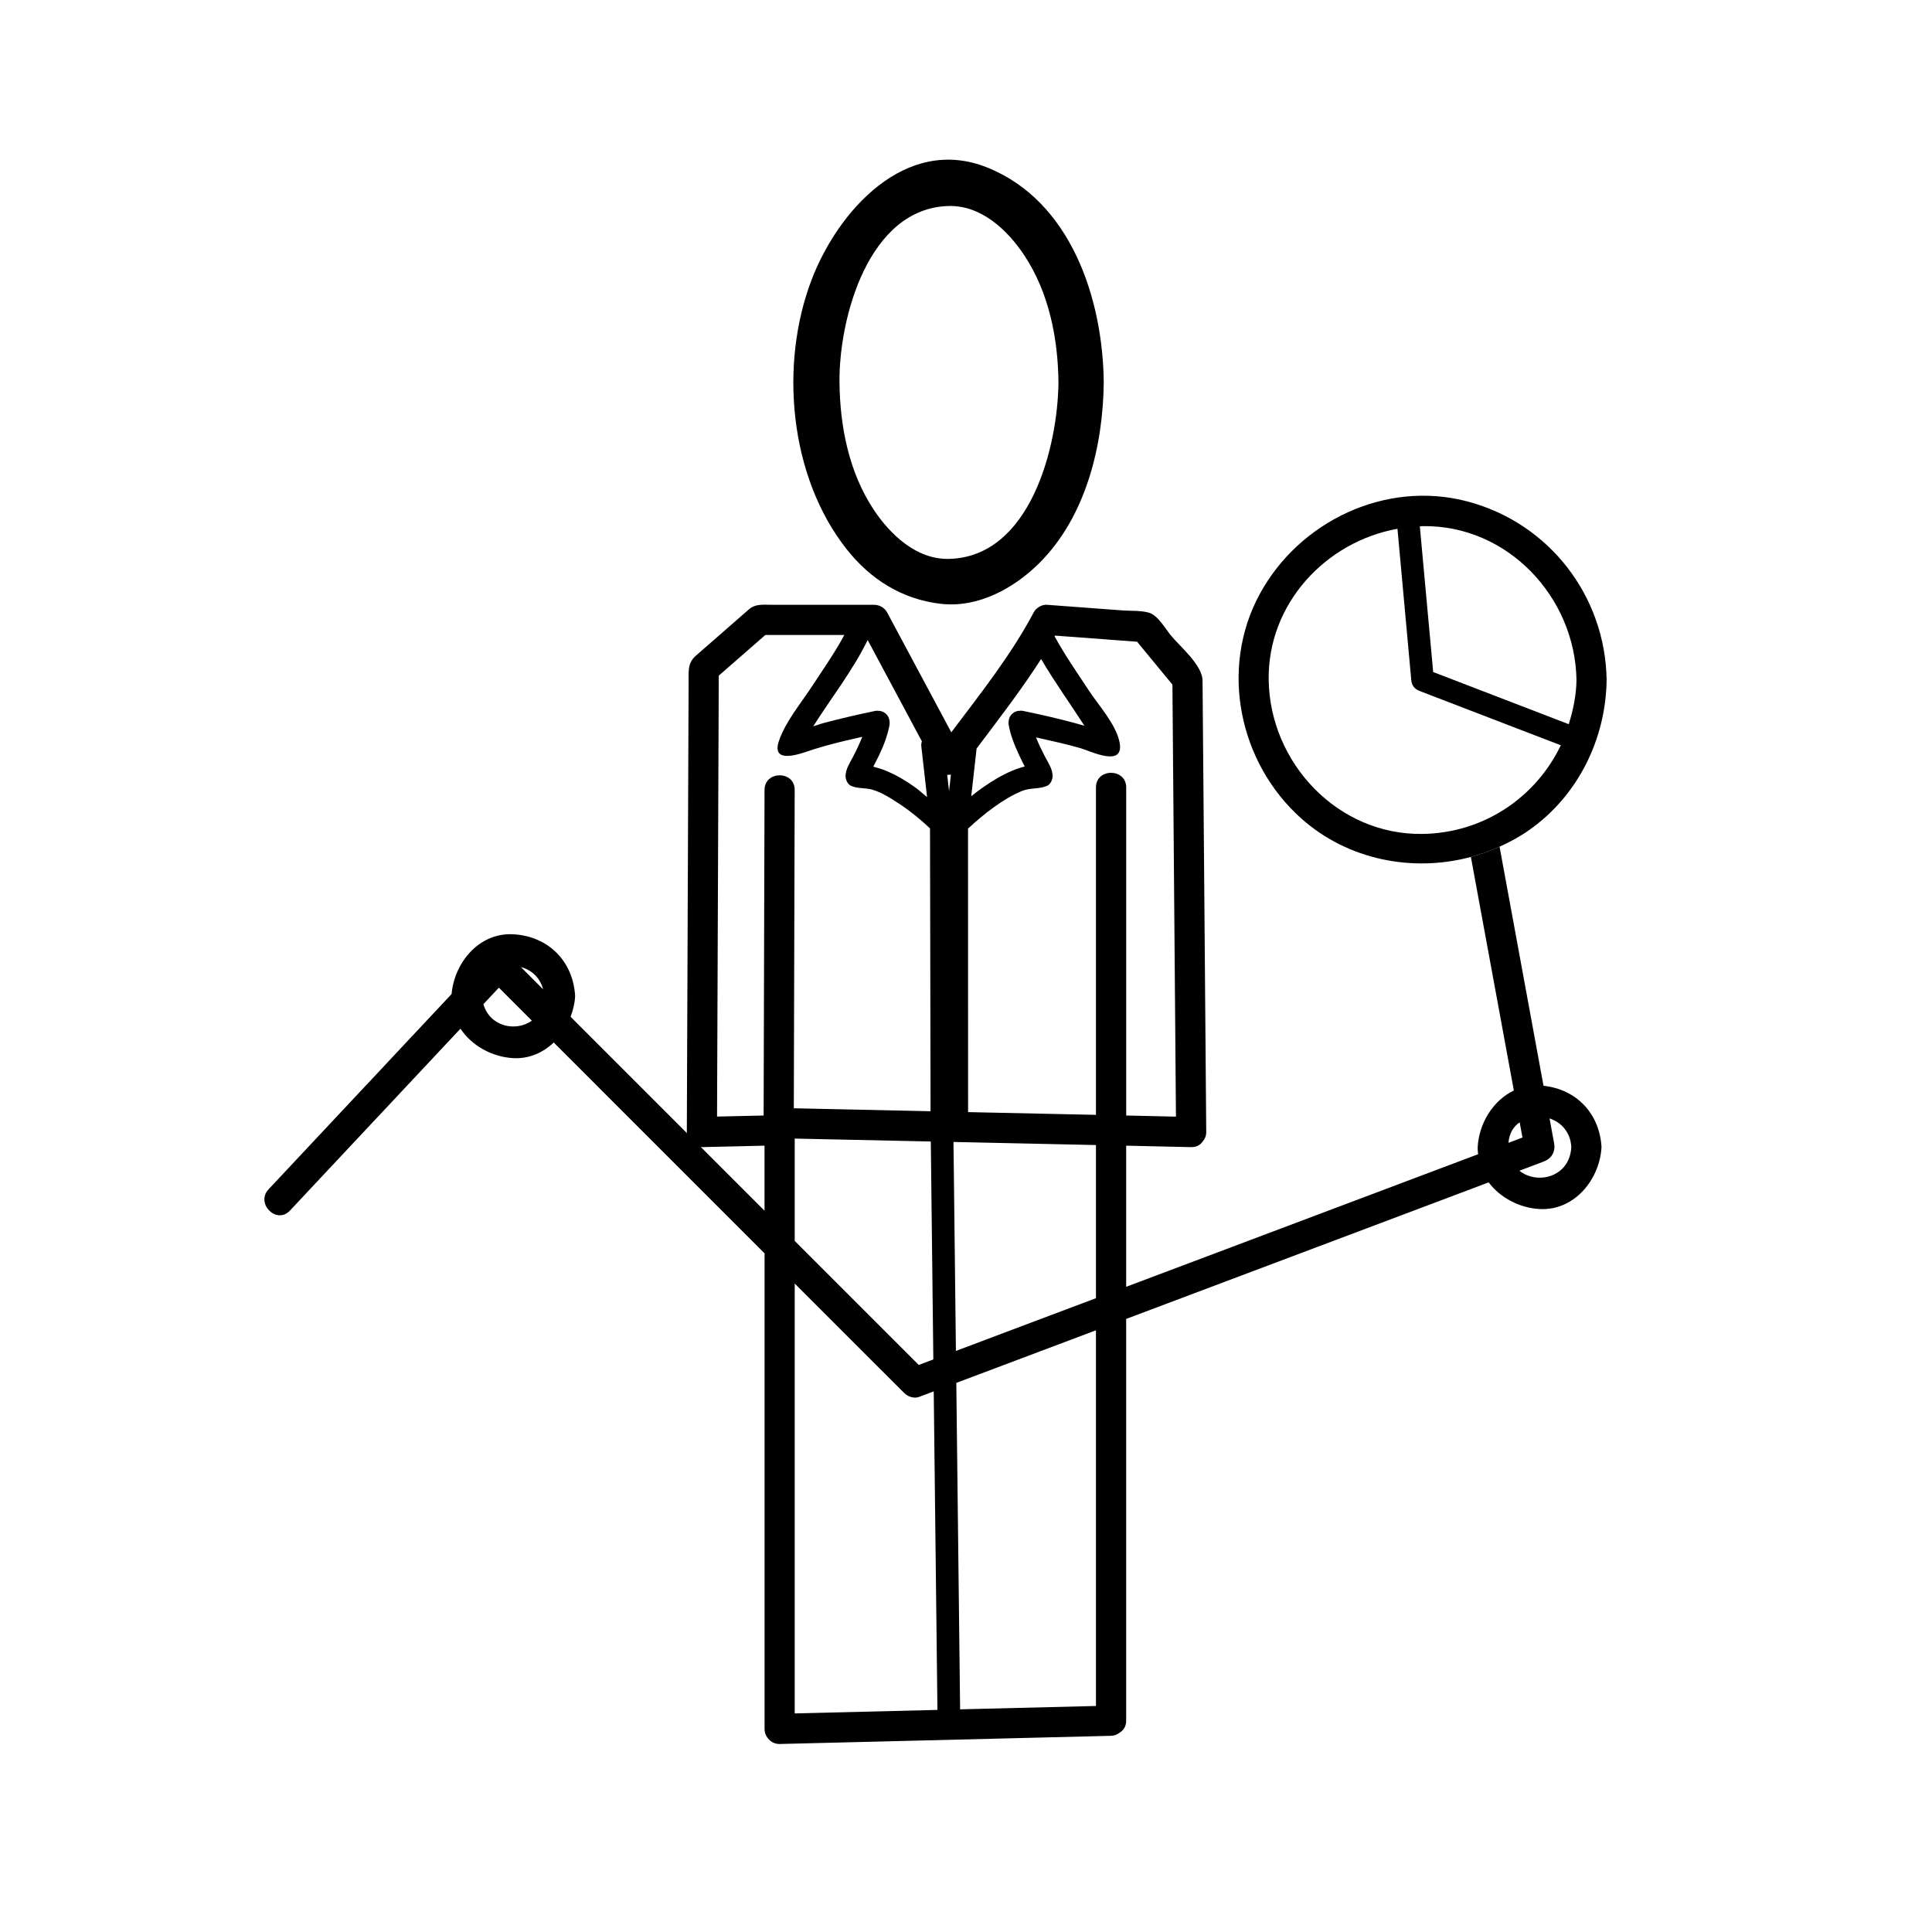
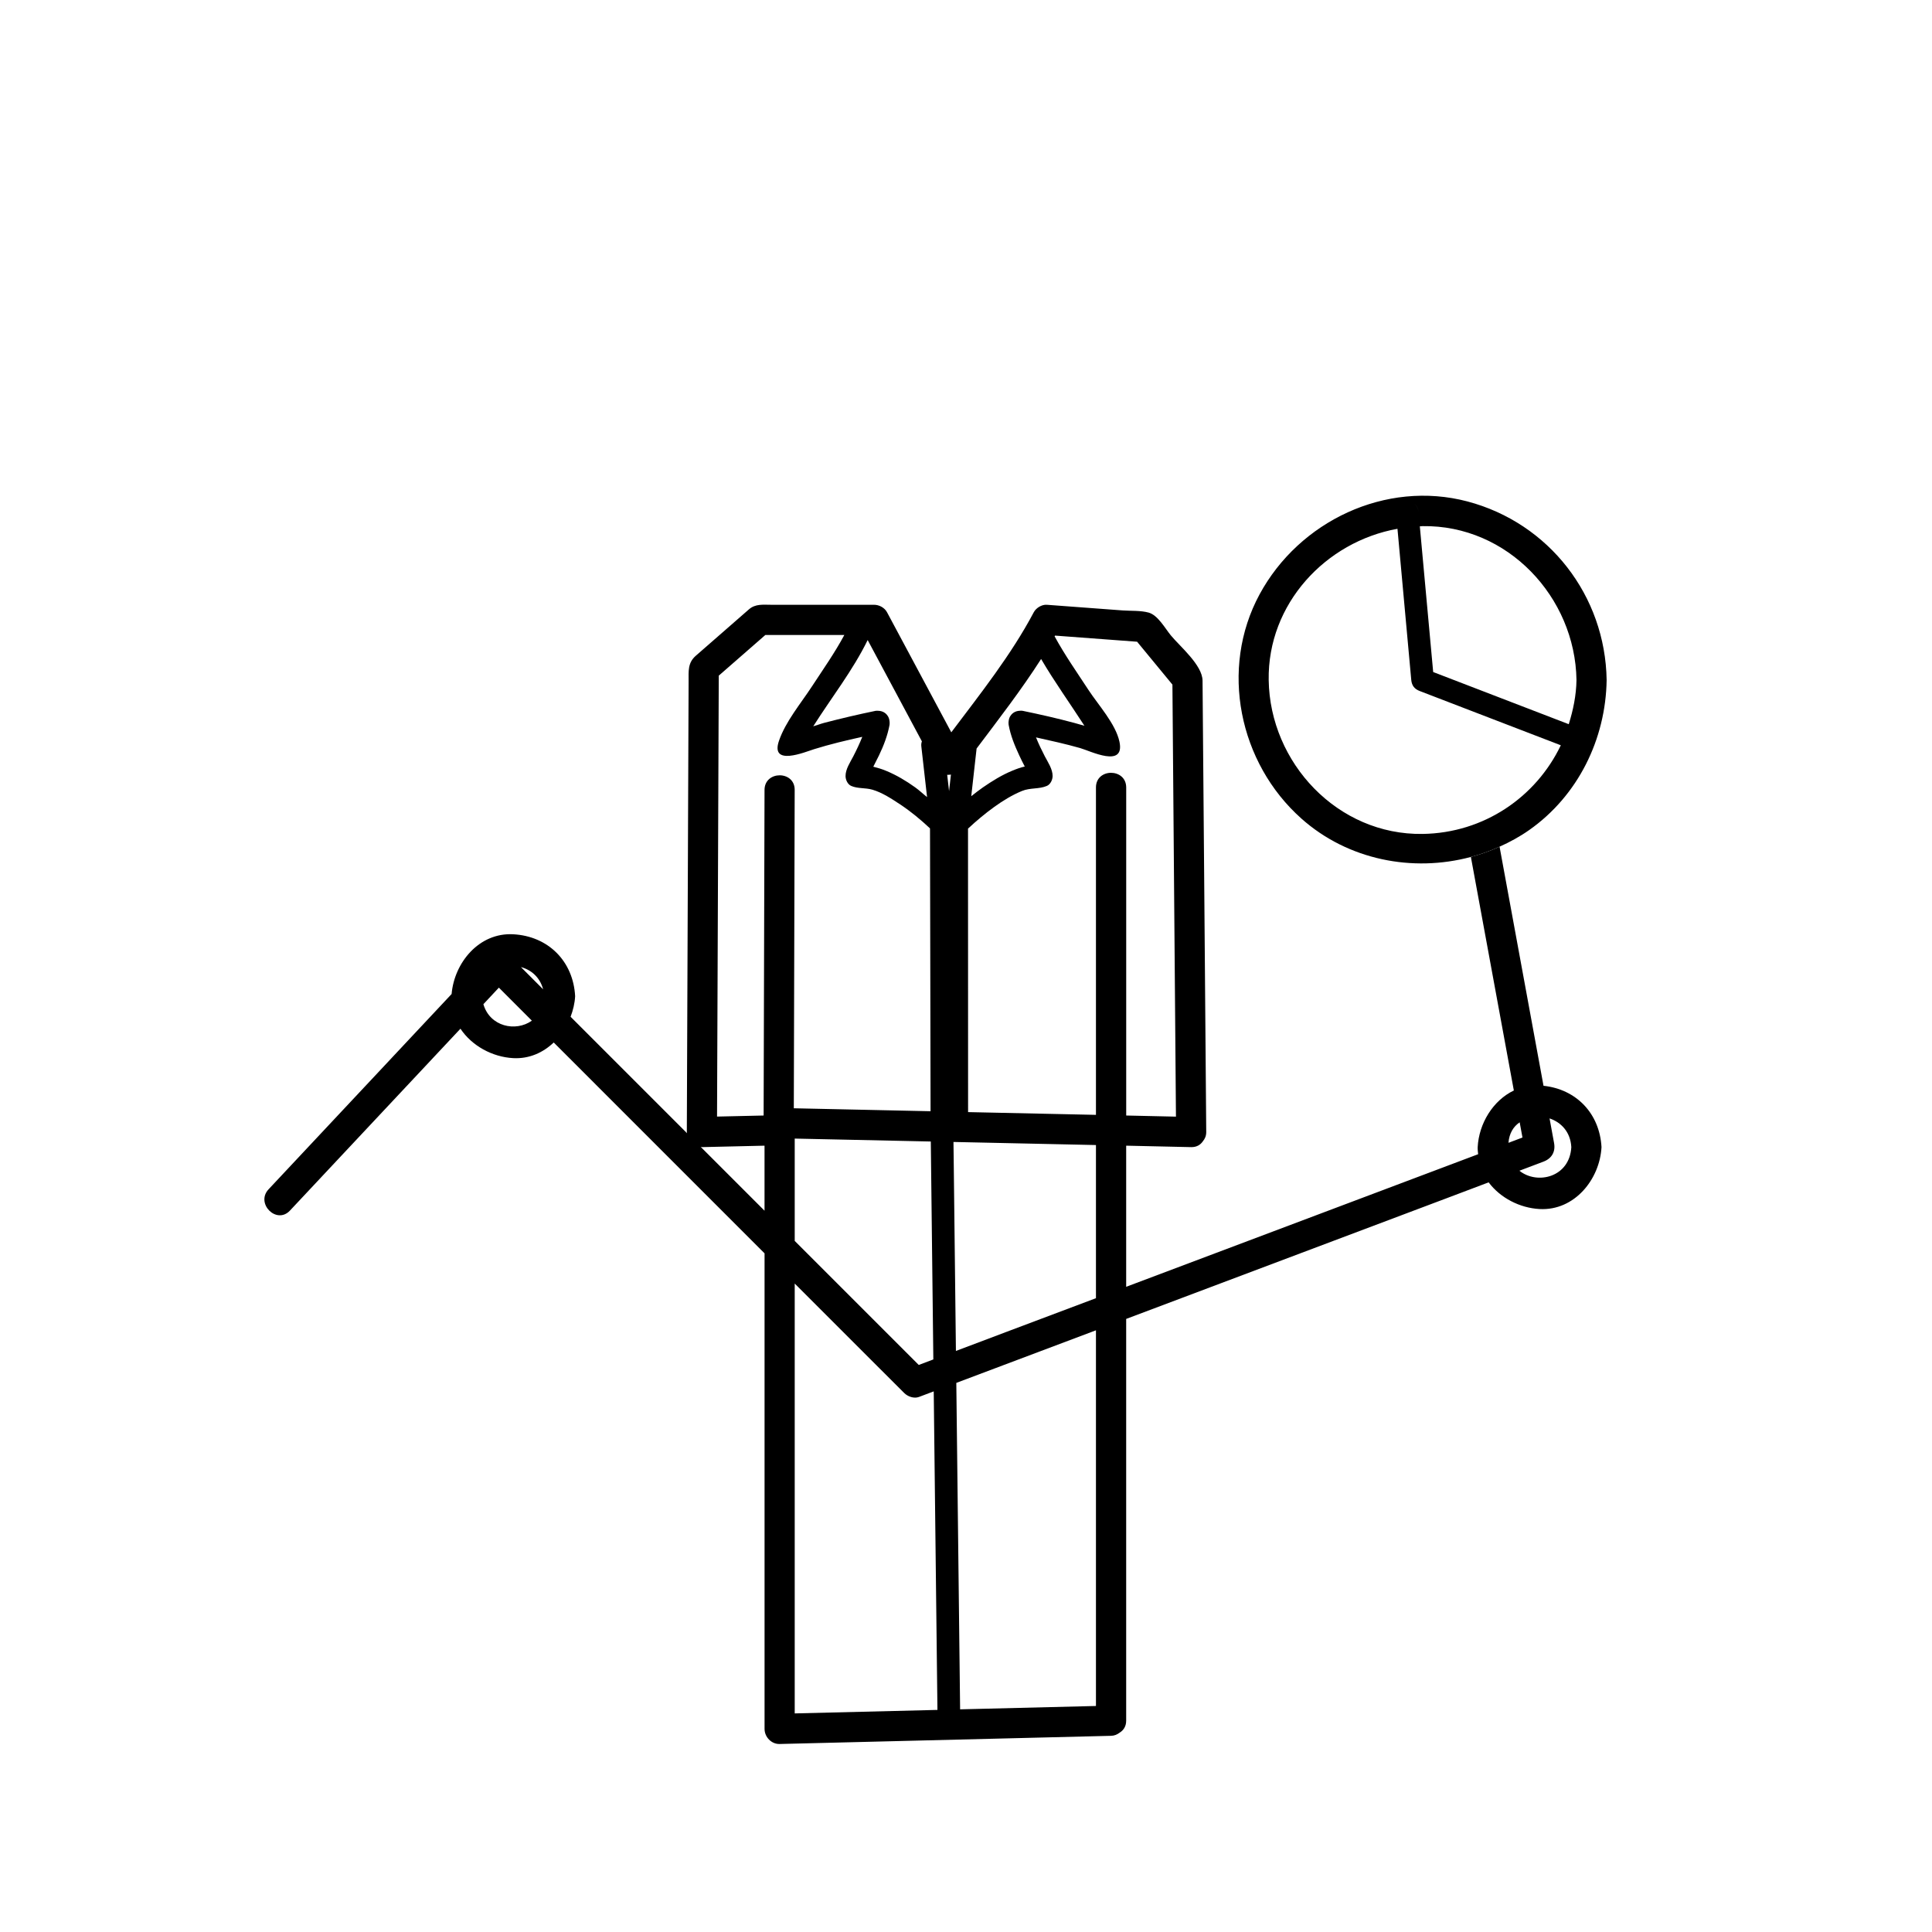
<svg xmlns="http://www.w3.org/2000/svg" version="1.1" id="Capa_1" x="0px" y="0px" width="64px" height="64px" viewBox="0 0 64 64" enable-background="new 0 0 64 64" xml:space="preserve">
  <g>
-     <path d="M31.164,20.002c1.229,0.142,2.419-0.508,3.262-1.347c1.542-1.533,2.115-3.879,2.137-5.986   c-0.028-2.769-1.088-6.016-3.869-7.124c-2.703-1.076-4.938,1.454-5.803,3.708c-1.082,2.816-0.743,6.536,1.152,8.936   C28.835,19.194,29.885,19.855,31.164,20.002z M31.435,6.824c1.07-0.025,1.939,0.796,2.492,1.628   c0.82,1.235,1.121,2.755,1.136,4.217c-0.021,2.119-0.928,5.783-3.627,5.845c-1.07,0.025-1.939-0.796-2.492-1.628   c-0.82-1.235-1.12-2.756-1.135-4.217C27.787,10.551,28.764,6.885,31.435,6.824z" />
    <path d="M51.131,35.968c-0.485-2.64-0.972-5.279-1.456-7.92c-0.309,0.14-0.626,0.253-0.95,0.34   c0.474,2.578,0.948,5.158,1.423,7.736c-0.696,0.333-1.157,1.098-1.198,1.876c-0.004,0.081,0.009,0.157,0.015,0.235   c-3.886,1.464-7.772,2.928-11.659,4.392c0-1.338,0-2.675,0-4.013c0-0.221,0-0.441,0-0.662c0.718,0.017,1.436,0.032,2.152,0.048   c0.185,0.004,0.311-0.079,0.389-0.194c0.065-0.078,0.112-0.175,0.111-0.306c-0.023-2.893-0.048-5.784-0.07-8.677   c-0.015-1.718-0.029-3.436-0.043-5.154c-0.003-0.374-0.006-0.747-0.009-1.121c-0.004-0.517-0.749-1.134-1.051-1.501   c-0.187-0.227-0.427-0.669-0.735-0.754c-0.268-0.074-0.591-0.052-0.863-0.072c-0.836-0.062-1.674-0.125-2.51-0.187   c-0.166-0.012-0.355,0.103-0.432,0.248c-0.749,1.414-1.765,2.692-2.732,3.977c-0.709-1.326-1.419-2.651-2.129-3.977   c-0.082-0.154-0.261-0.248-0.432-0.248c-0.713,0-1.425,0-2.138,0c-0.423,0-0.845,0-1.268,0c-0.265,0-0.521-0.037-0.737,0.152   c-0.587,0.512-1.174,1.024-1.76,1.537c-0.272,0.237-0.237,0.516-0.238,0.84c-0.014,3.452-0.027,6.905-0.041,10.357   c-0.006,1.527-0.012,3.053-0.018,4.58c0,0.014,0.007,0.026,0.008,0.04c-1.286-1.286-2.572-2.572-3.858-3.858   c0.082-0.22,0.138-0.449,0.15-0.682c-0.062-1.16-0.892-1.989-2.051-2.051c-1.131-0.061-1.951,0.939-2.041,1.979   c-2.021,2.156-4.042,4.313-6.063,6.469c-0.44,0.469,0.266,1.178,0.708,0.705c1.882-2.008,3.765-4.017,5.648-6.025   c0.378,0.568,1.057,0.938,1.748,0.975c0.532,0.028,0.99-0.184,1.342-0.518c2.328,2.328,4.656,4.656,6.984,6.985   c0,4.735,0,9.472,0,14.208c0,0.516,0,1.029,0,1.545c0,0.268,0.227,0.508,0.5,0.5c3.66-0.09,7.32-0.182,10.979-0.271   c0.117-0.003,0.206-0.046,0.28-0.102c0.126-0.077,0.22-0.205,0.22-0.398c0-4.437,0-8.873,0-13.31   c3.546-1.336,7.093-2.672,10.639-4.007c0.456-0.172,0.912-0.345,1.368-0.517c0.389,0.518,1.034,0.849,1.688,0.884   c1.157,0.062,1.994-0.986,2.051-2.051C52.99,36.886,52.22,36.084,51.131,35.968z M16.013,33.265   c0.171-0.183,0.342-0.365,0.513-0.548c0.364,0.364,0.729,0.729,1.093,1.094C17.082,34.192,16.227,34.008,16.013,33.265z    M17.694,32.474c-0.146-0.146-0.292-0.292-0.437-0.438c0.344,0.091,0.629,0.341,0.735,0.736   C17.893,32.673,17.793,32.573,17.694,32.474z M30.918,45.033c-0.161,0.061-0.322,0.122-0.483,0.183   c-1.37-1.37-2.739-2.739-4.109-4.109c0-0.785,0-1.571,0-2.356c0-0.345,0-0.689,0-1.034c1.503,0.032,3.005,0.064,4.508,0.097   C30.862,40.22,30.89,42.627,30.918,45.033z M28.742,21.201c0.6,1.119,1.198,2.239,1.797,3.358   c-0.018,0.047-0.026,0.101-0.019,0.165c0.063,0.56,0.127,1.12,0.19,1.68c-0.133-0.104-0.254-0.222-0.391-0.32   c-0.302-0.217-0.625-0.41-0.969-0.551c-0.139-0.058-0.278-0.099-0.421-0.135c0.063-0.124,0.127-0.247,0.188-0.373   c0.156-0.324,0.285-0.661,0.351-1.015c0-0.003,0-0.005,0-0.008c0.005-0.037,0.004-0.073-0.001-0.111   c-0.008-0.068-0.027-0.13-0.064-0.181c-0.063-0.095-0.168-0.157-0.297-0.163c-0.034-0.003-0.065-0.004-0.098,0c0,0,0,0-0.001,0   c-0.574,0.118-1.144,0.252-1.711,0.4c-0.12,0.032-0.236,0.079-0.356,0.113c0.602-0.951,1.308-1.847,1.802-2.856   C28.742,21.202,28.741,21.202,28.742,21.201z M25.326,40.106c-0.705-0.704-1.41-1.409-2.114-2.114   C23.226,37.993,23.237,38,23.251,38c0.692-0.016,1.384-0.032,2.075-0.048C25.326,38.67,25.326,39.389,25.326,40.106z    M25.326,26.167c-0.01,3.595-0.02,7.19-0.03,10.786c-0.515,0.012-1.029,0.023-1.543,0.035c0.019-4.869,0.038-9.737,0.057-14.606   c0.515-0.449,1.03-0.898,1.544-1.348c0.872,0,1.744,0,2.616,0c-0.318,0.593-0.713,1.154-1.079,1.713   c-0.365,0.558-0.867,1.154-1.086,1.792c-0.296,0.86,0.859,0.373,1.165,0.278c0.522-0.163,1.057-0.29,1.594-0.408   c-0.087,0.22-0.189,0.435-0.299,0.648c-0.102,0.197-0.257,0.422-0.255,0.653c0.001,0.121,0.068,0.272,0.186,0.324   c0.218,0.096,0.468,0.057,0.702,0.125c0.332,0.097,0.638,0.302,0.924,0.49c0.35,0.232,0.678,0.504,0.985,0.792   c0,0.032,0.001,0.061,0.001,0.108c0.001,0.362,0.001,0.723,0.002,1.085c0.002,1.154,0.004,2.308,0.007,3.461   c0.002,1.573,0.006,3.144,0.009,4.716c-1.51-0.032-3.021-0.064-4.53-0.098c0.01-3.516,0.02-7.033,0.029-10.548   C26.328,25.522,25.328,25.522,25.326,26.167z M26.326,56.759c0-4.747,0-9.494,0-14.24c0.934,0.934,1.868,1.868,2.802,2.802   c0.276,0.275,0.551,0.552,0.827,0.826c0.117,0.117,0.324,0.19,0.486,0.129c0.163-0.062,0.327-0.123,0.49-0.185   c0.038,3.21,0.075,6.42,0.112,9.63c0.004,0.307,0.007,0.614,0.011,0.922C29.478,56.682,27.902,56.721,26.326,56.759z    M31.439,26.207c-0.021-0.18-0.041-0.36-0.062-0.541c0.042,0.002,0.081,0,0.124-0.007C31.48,25.841,31.459,26.024,31.439,26.207z    M32.351,24.796c0.731-0.972,1.482-1.942,2.137-2.966c0.442,0.756,0.96,1.474,1.435,2.212c-0.113-0.032-0.226-0.065-0.34-0.096   c-0.562-0.151-1.135-0.281-1.706-0.399c-0.034-0.006-0.069-0.006-0.105-0.001c-0.129,0.006-0.232,0.068-0.296,0.163   c-0.036,0.049-0.055,0.109-0.063,0.175c-0.006,0.041-0.007,0.081-0.001,0.12c0,0.001,0,0.002,0,0.004   c0.064,0.357,0.199,0.686,0.352,1.015c0.056,0.125,0.12,0.247,0.183,0.369c-0.144,0.032-0.283,0.084-0.417,0.14   c-0.346,0.143-0.661,0.339-0.969,0.551c-0.132,0.091-0.259,0.192-0.387,0.292C32.231,25.848,32.291,25.323,32.351,24.796z    M36.305,55.828c0,0.229,0,0.456,0,0.685c-1.5,0.037-3,0.074-4.5,0.111c-0.042-3.604-0.084-7.21-0.126-10.814   c1.542-0.581,3.084-1.162,4.626-1.742C36.305,47.987,36.305,51.908,36.305,55.828z M36.305,43.004   c-0.98,0.369-1.961,0.738-2.941,1.107c-0.565,0.214-1.131,0.427-1.698,0.641c-0.023-2.017-0.047-4.032-0.07-6.048   c-0.004-0.292-0.007-0.583-0.011-0.875c1.574,0.034,3.147,0.067,4.72,0.102C36.305,39.621,36.305,41.312,36.305,43.004z    M36.305,26.084c0,3.616,0,7.231,0,10.847c-1.412-0.03-2.824-0.061-4.236-0.091c0-1.623-0.001-3.247-0.001-4.87   c0-1.156,0-2.313-0.001-3.469c0-0.347,0-0.694,0-1.041c0-0.005,0-0.006,0-0.011c0.275-0.256,0.563-0.499,0.869-0.719   c0.285-0.205,0.592-0.394,0.918-0.528c0.273-0.113,0.568-0.055,0.828-0.169c0.117-0.052,0.186-0.203,0.187-0.324   c0.002-0.23-0.153-0.456-0.257-0.653c-0.107-0.208-0.208-0.416-0.293-0.629c0.49,0.11,0.98,0.216,1.463,0.354   c0.343,0.098,1.486,0.675,1.302-0.208c-0.124-0.591-0.703-1.222-1.024-1.713c-0.381-0.583-0.791-1.166-1.125-1.781   c0.005-0.008,0.01-0.016,0.015-0.024c0.905,0.068,1.812,0.135,2.718,0.203c0.39,0.474,0.779,0.947,1.17,1.42   c0.039,4.771,0.078,9.541,0.117,14.312c-0.55-0.013-1.099-0.024-1.648-0.037c0-3.622,0-7.245,0-10.868   C37.305,25.439,36.305,25.439,36.305,26.084z M50.341,37.178c0.031,0.168,0.062,0.336,0.093,0.504   c-0.154,0.059-0.31,0.116-0.464,0.175C49.994,37.545,50.132,37.319,50.341,37.178z M50.332,38.782   c0.266-0.101,0.532-0.201,0.799-0.302c0.271-0.103,0.402-0.326,0.35-0.613c-0.05-0.272-0.101-0.546-0.15-0.818   c0.378,0.126,0.693,0.443,0.721,0.951C51.997,38.999,50.924,39.256,50.332,38.782z" />
    <path d="M48.723,28.388c0.325-0.086,0.644-0.2,0.951-0.34c0.342-0.154,0.672-0.333,0.983-0.552c1.616-1.136,2.536-3.01,2.565-4.969   c-0.043-2.791-1.908-5.201-4.611-5.916c-2.707-0.715-5.573,0.652-6.885,3.076c-1.334,2.466-0.683,5.589,1.383,7.428   C44.652,28.49,46.795,28.904,48.723,28.388z M52.694,24.613c-0.023,0.158-0.13,0.298-0.291,0.31   C52.564,24.911,52.671,24.771,52.694,24.613z M46.99,16.955c0.015,0.16,0.029,0.32,0.044,0.48c0.03-0.001,0.062-0.005,0.091-0.006   c2.812-0.044,5.057,2.35,5.098,5.098c-0.008,0.513-0.111,0.998-0.256,1.463c0.16,0.062,0.319,0.123,0.479,0.184   c-0.159-0.062-0.318-0.123-0.479-0.184c-0.015-0.006-0.03-0.012-0.046-0.018c-1.482-0.57-2.965-1.14-4.445-1.71   c-0.146-1.582-0.289-3.164-0.435-4.746c-0.002-0.027-0.005-0.054-0.007-0.082C47.018,17.274,47.004,17.114,46.99,16.955   c-0.012-0.12-0.066-0.21-0.142-0.271C46.925,16.745,46.979,16.835,46.99,16.955z M46.293,17.517   c0.152,1.669,0.305,3.339,0.457,5.01c0.018,0.182,0.105,0.296,0.275,0.362c1.56,0.599,3.117,1.199,4.678,1.799c0,0,0.001,0,0.001,0   c-0.821,1.715-2.544,2.907-4.578,2.937c-2.812,0.043-5.058-2.351-5.099-5.098C41.988,20.004,43.913,17.944,46.293,17.517z" />
  </g>
</svg>